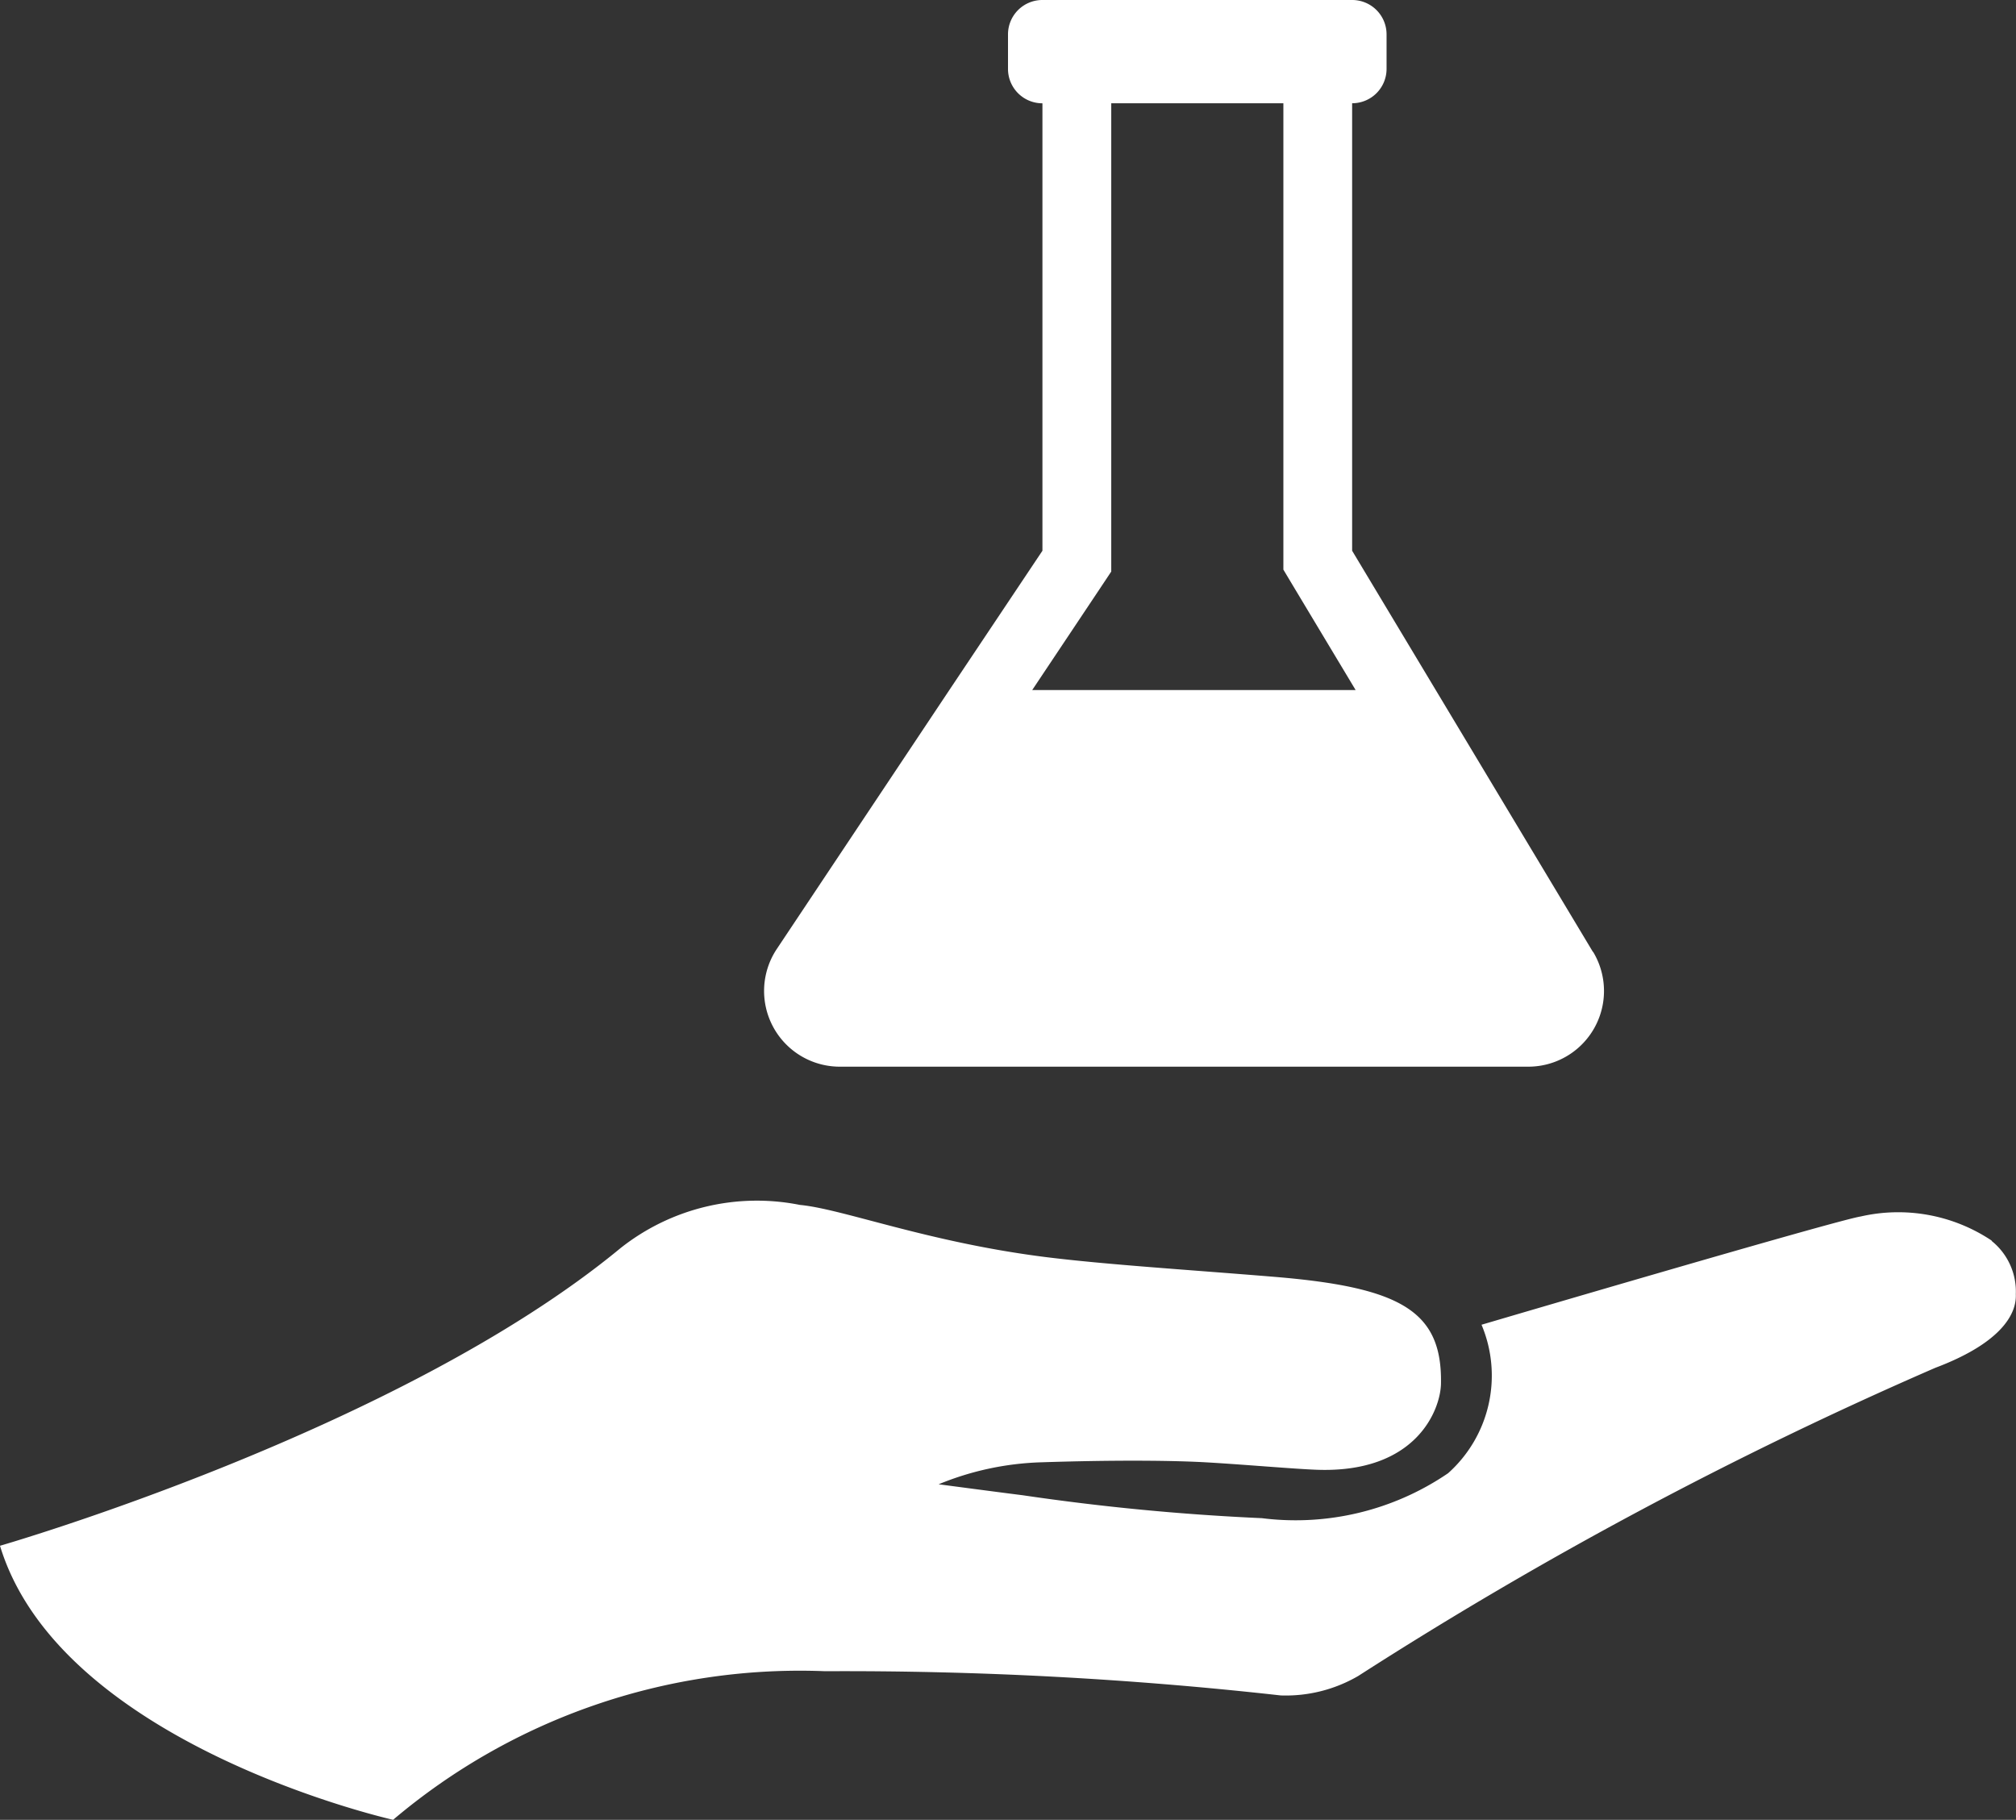
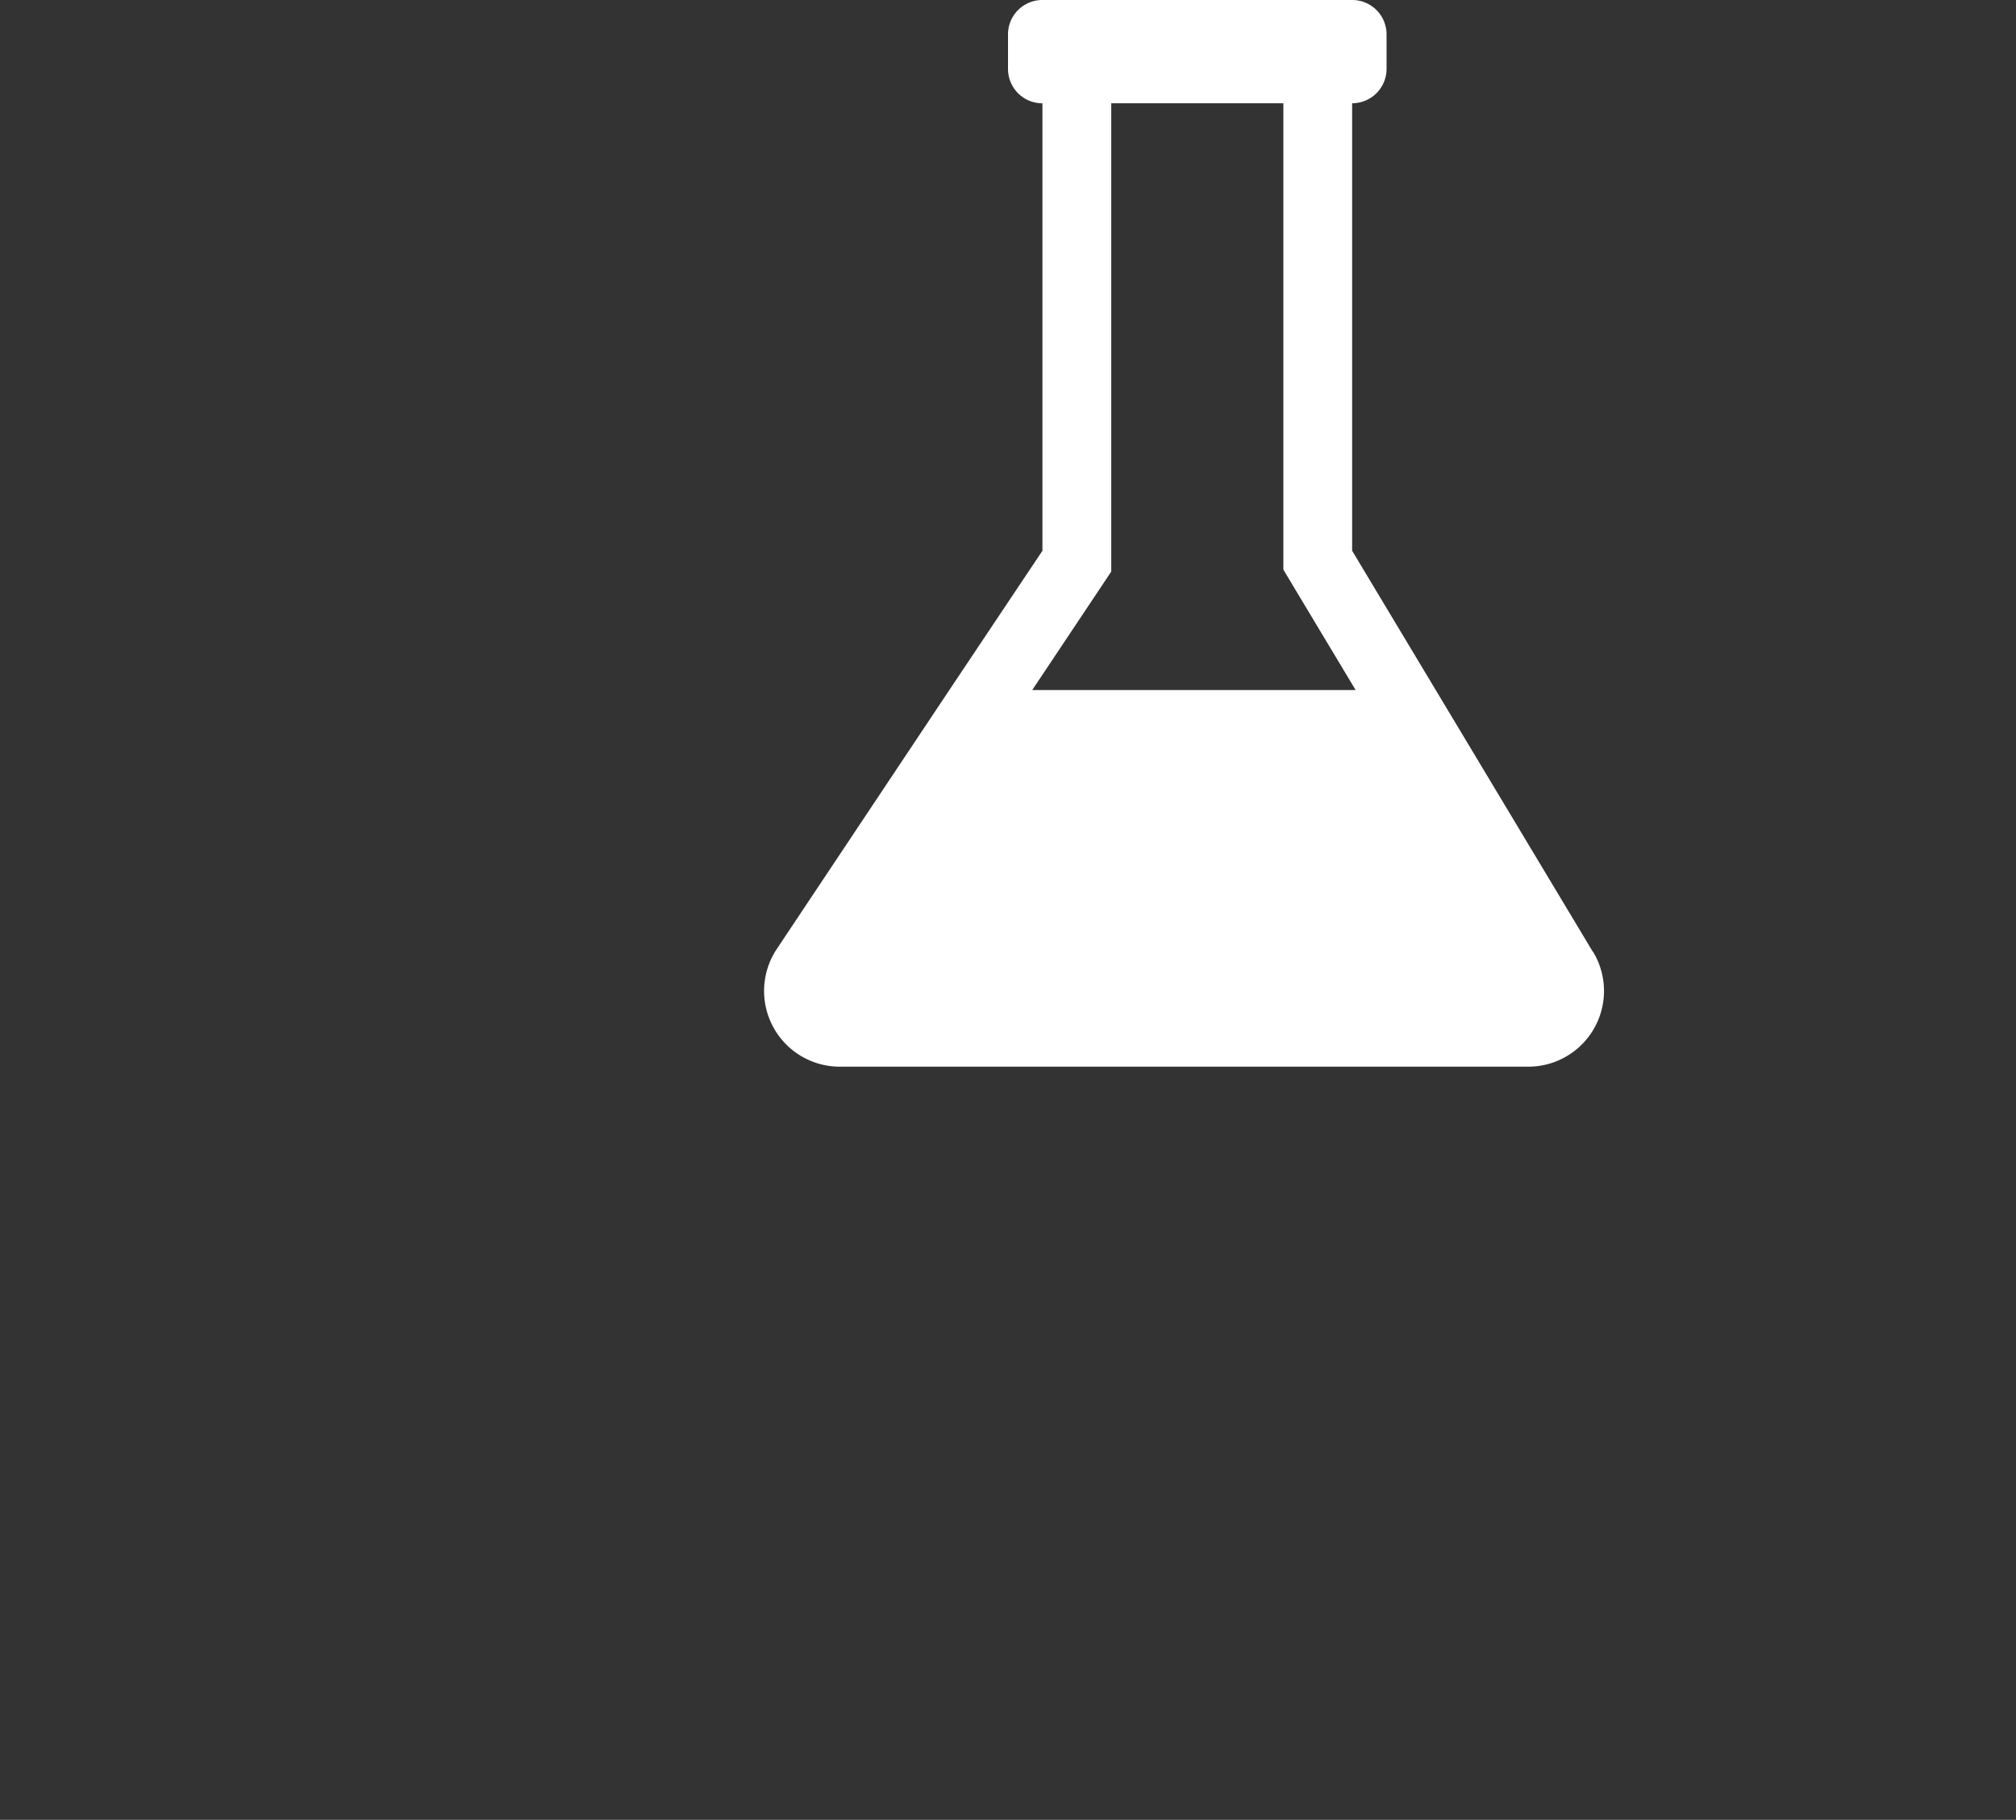
<svg xmlns="http://www.w3.org/2000/svg" id="Groupe_29399" data-name="Groupe 29399" width="33.31" height="30.07" viewBox="0 0 33.31 30.07">
  <rect x="0" y="0" width="33.31" height="30.07" fill="#333333" stroke="none" />
  <defs>
    <clipPath id="clip-path">
      <rect id="Rectangle_2174" data-name="Rectangle 2174" width="33.31" height="30.07" fill="#fff" />
    </clipPath>
  </defs>
  <g id="Groupe_29203" data-name="Groupe 29203" clip-path="url(#clip-path)">
    <path id="Tracé_3296" data-name="Tracé 3296" d="M414.816,15.731,410.836,9.1V1.706a.568.568,0,0,0,.569-.569V.569A.568.568,0,0,0,410.836,0h-5.117a.568.568,0,0,0-.569.569v.569a.568.568,0,0,0,.569.569V9.1L404.182,11.4,401.33,15.68a1.251,1.251,0,0,0,1.041,1.945h11.372a1.251,1.251,0,0,0,1.073-1.9Zm-8.151-6,.191-.287V1.706H409.7V9.412l.162.271,1.032,1.719h-5.344Z" transform="translate(-388.495)" fill="#fff" />
-     <path id="Tracé_3297" data-name="Tracé 3297" d="M32.907,631.335a1.071,1.071,0,0,1,.4.88c.016.359-.29.825-1.331,1.217a67.146,67.146,0,0,0-9.535,5.092,2.378,2.378,0,0,1-1.28.321,64.809,64.809,0,0,0-7.526-.4A10.4,10.4,0,0,0,6.495,640.9S1,639.668,0,636.372c0,0,6.6-1.9,10.254-4.919a3.629,3.629,0,0,1,2.962-.713c.711.067,2.105.614,4.047.86,1.007.127,2.452.217,3.8.329,2.093.174,2.767.571,2.746,1.764-.007.423-.4,1.485-2.057,1.423-.362-.013-1.229-.089-1.831-.123-.551-.031-1.506-.04-2.721,0a4.825,4.825,0,0,0-1.691.363s1.019.135,1.387.181a38.981,38.981,0,0,0,3.953.379,4.469,4.469,0,0,0,3.078-.743,2.163,2.163,0,0,0,.552-2.453s5.865-1.728,6.266-1.789a2.778,2.778,0,0,1,2.165.4Z" transform="translate(0 -610.831)" fill="#fff" />
  </g>
</svg>